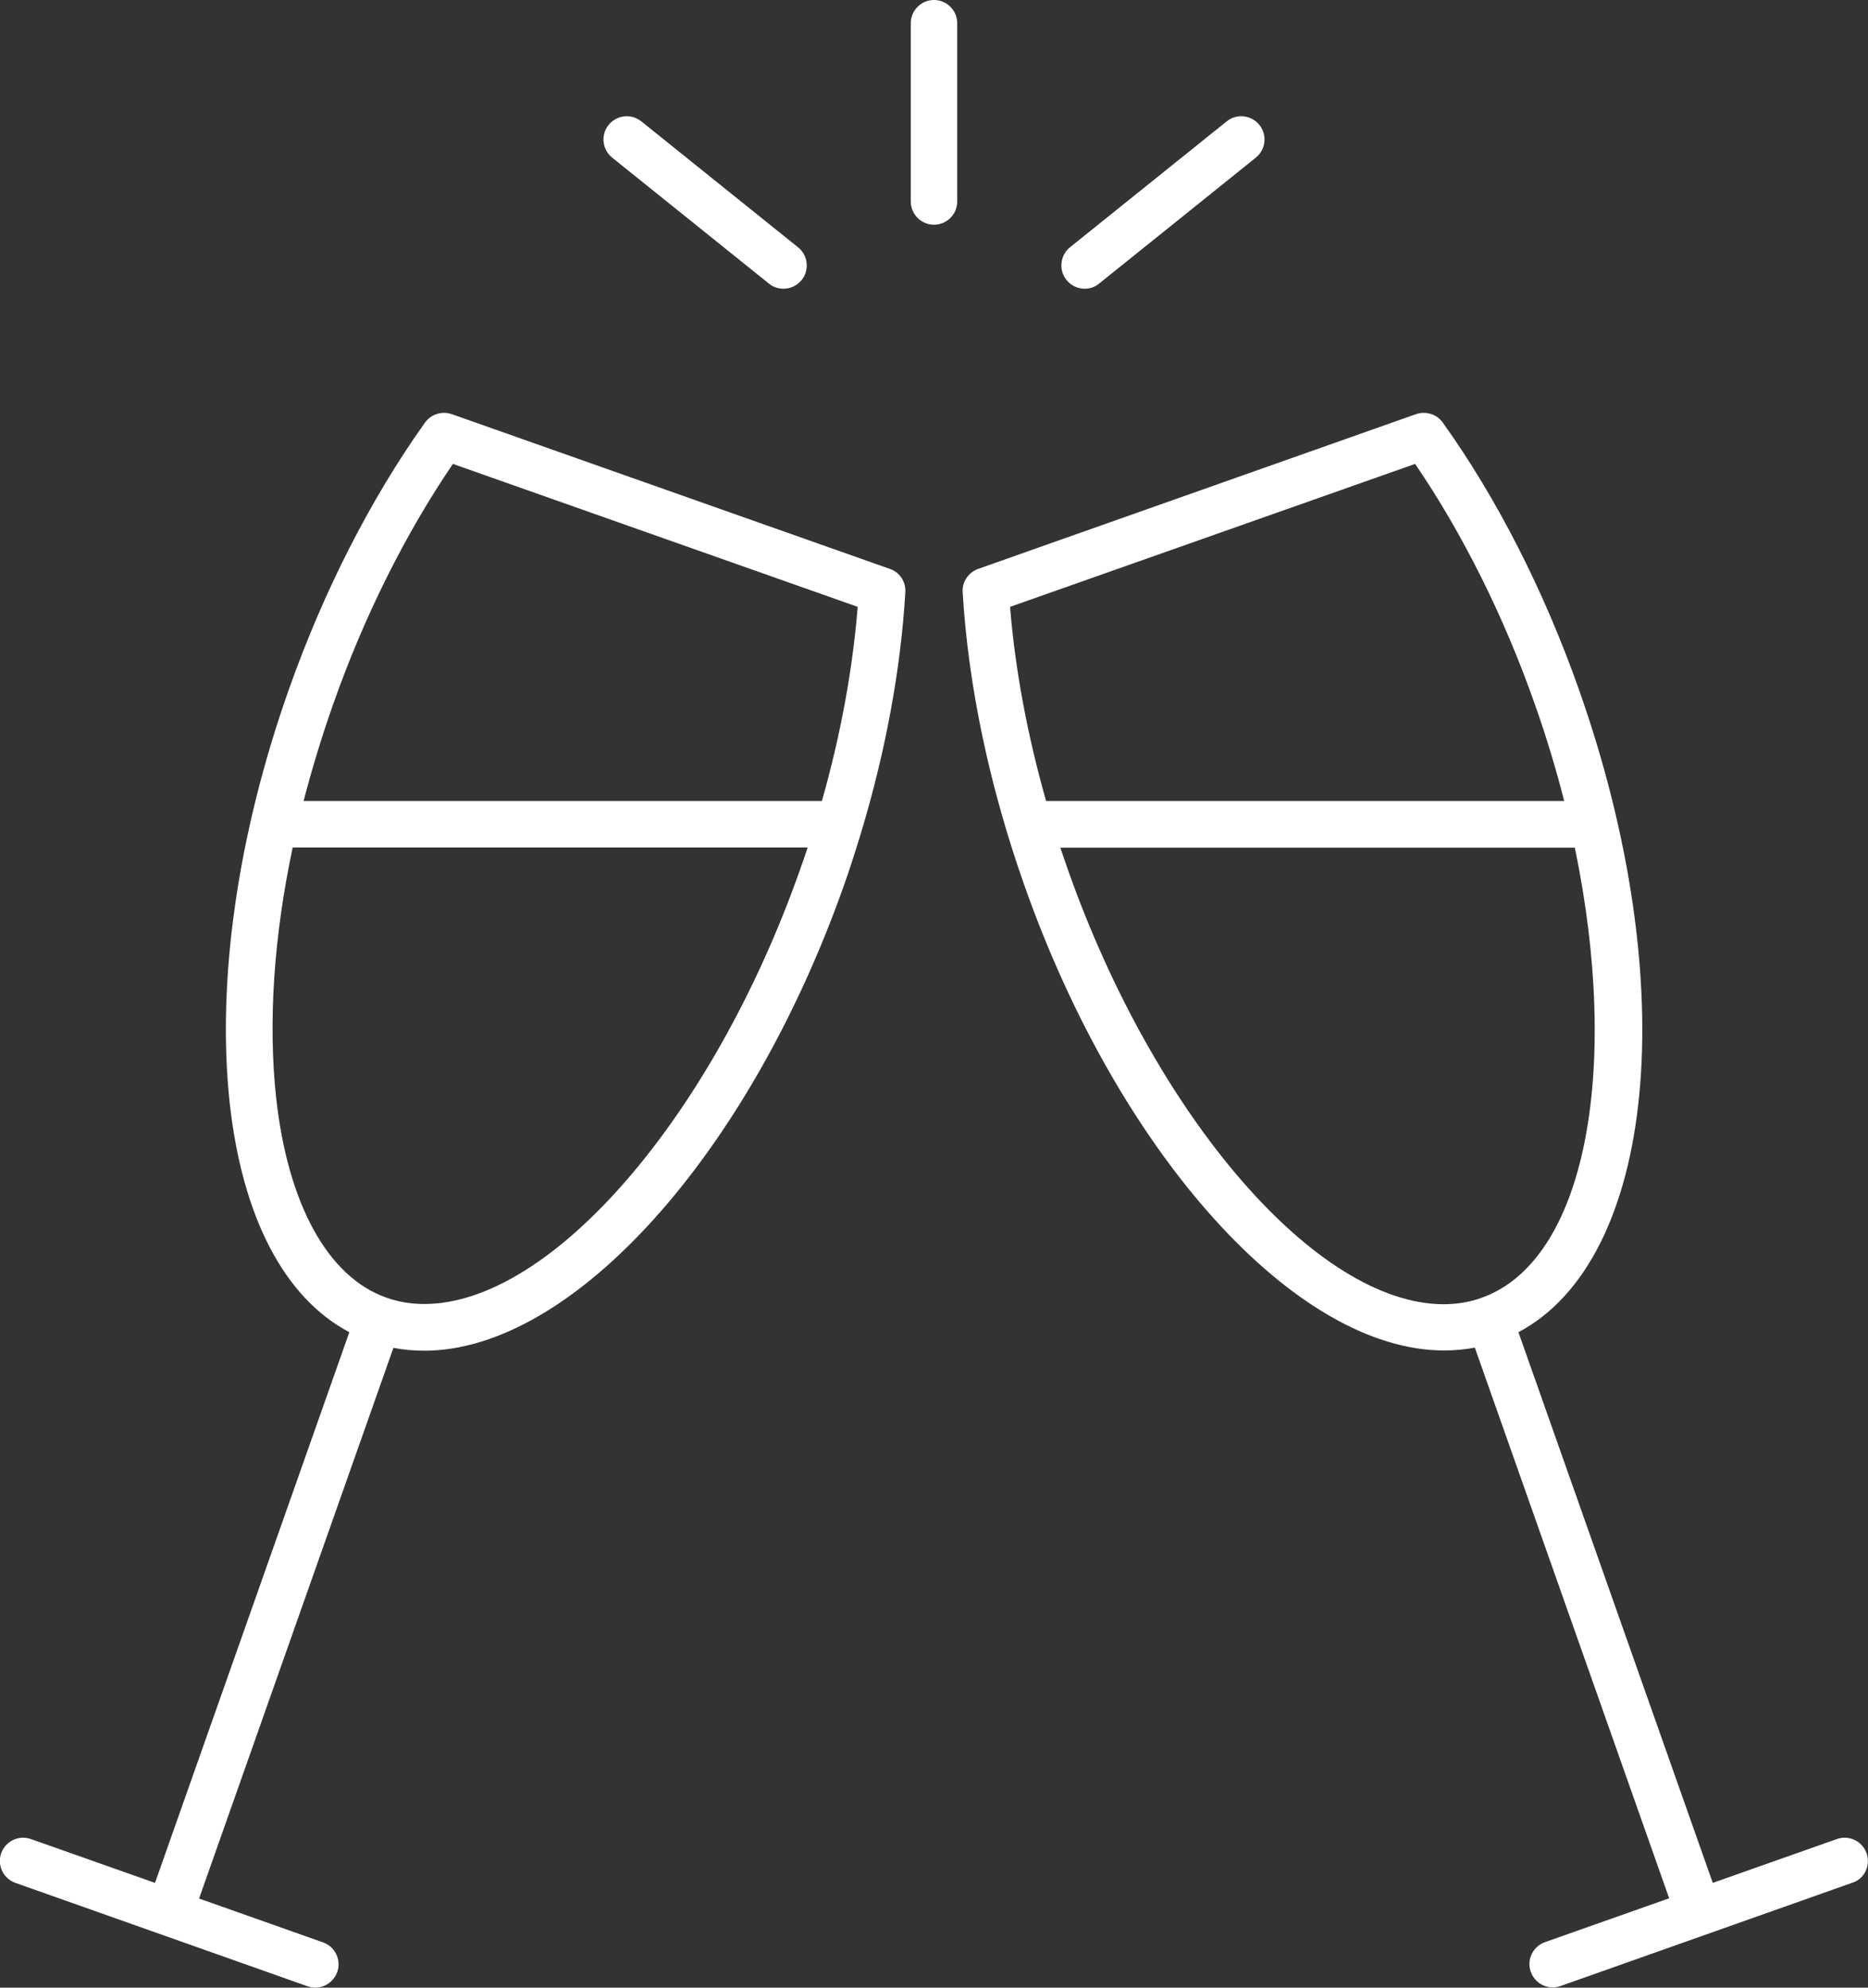
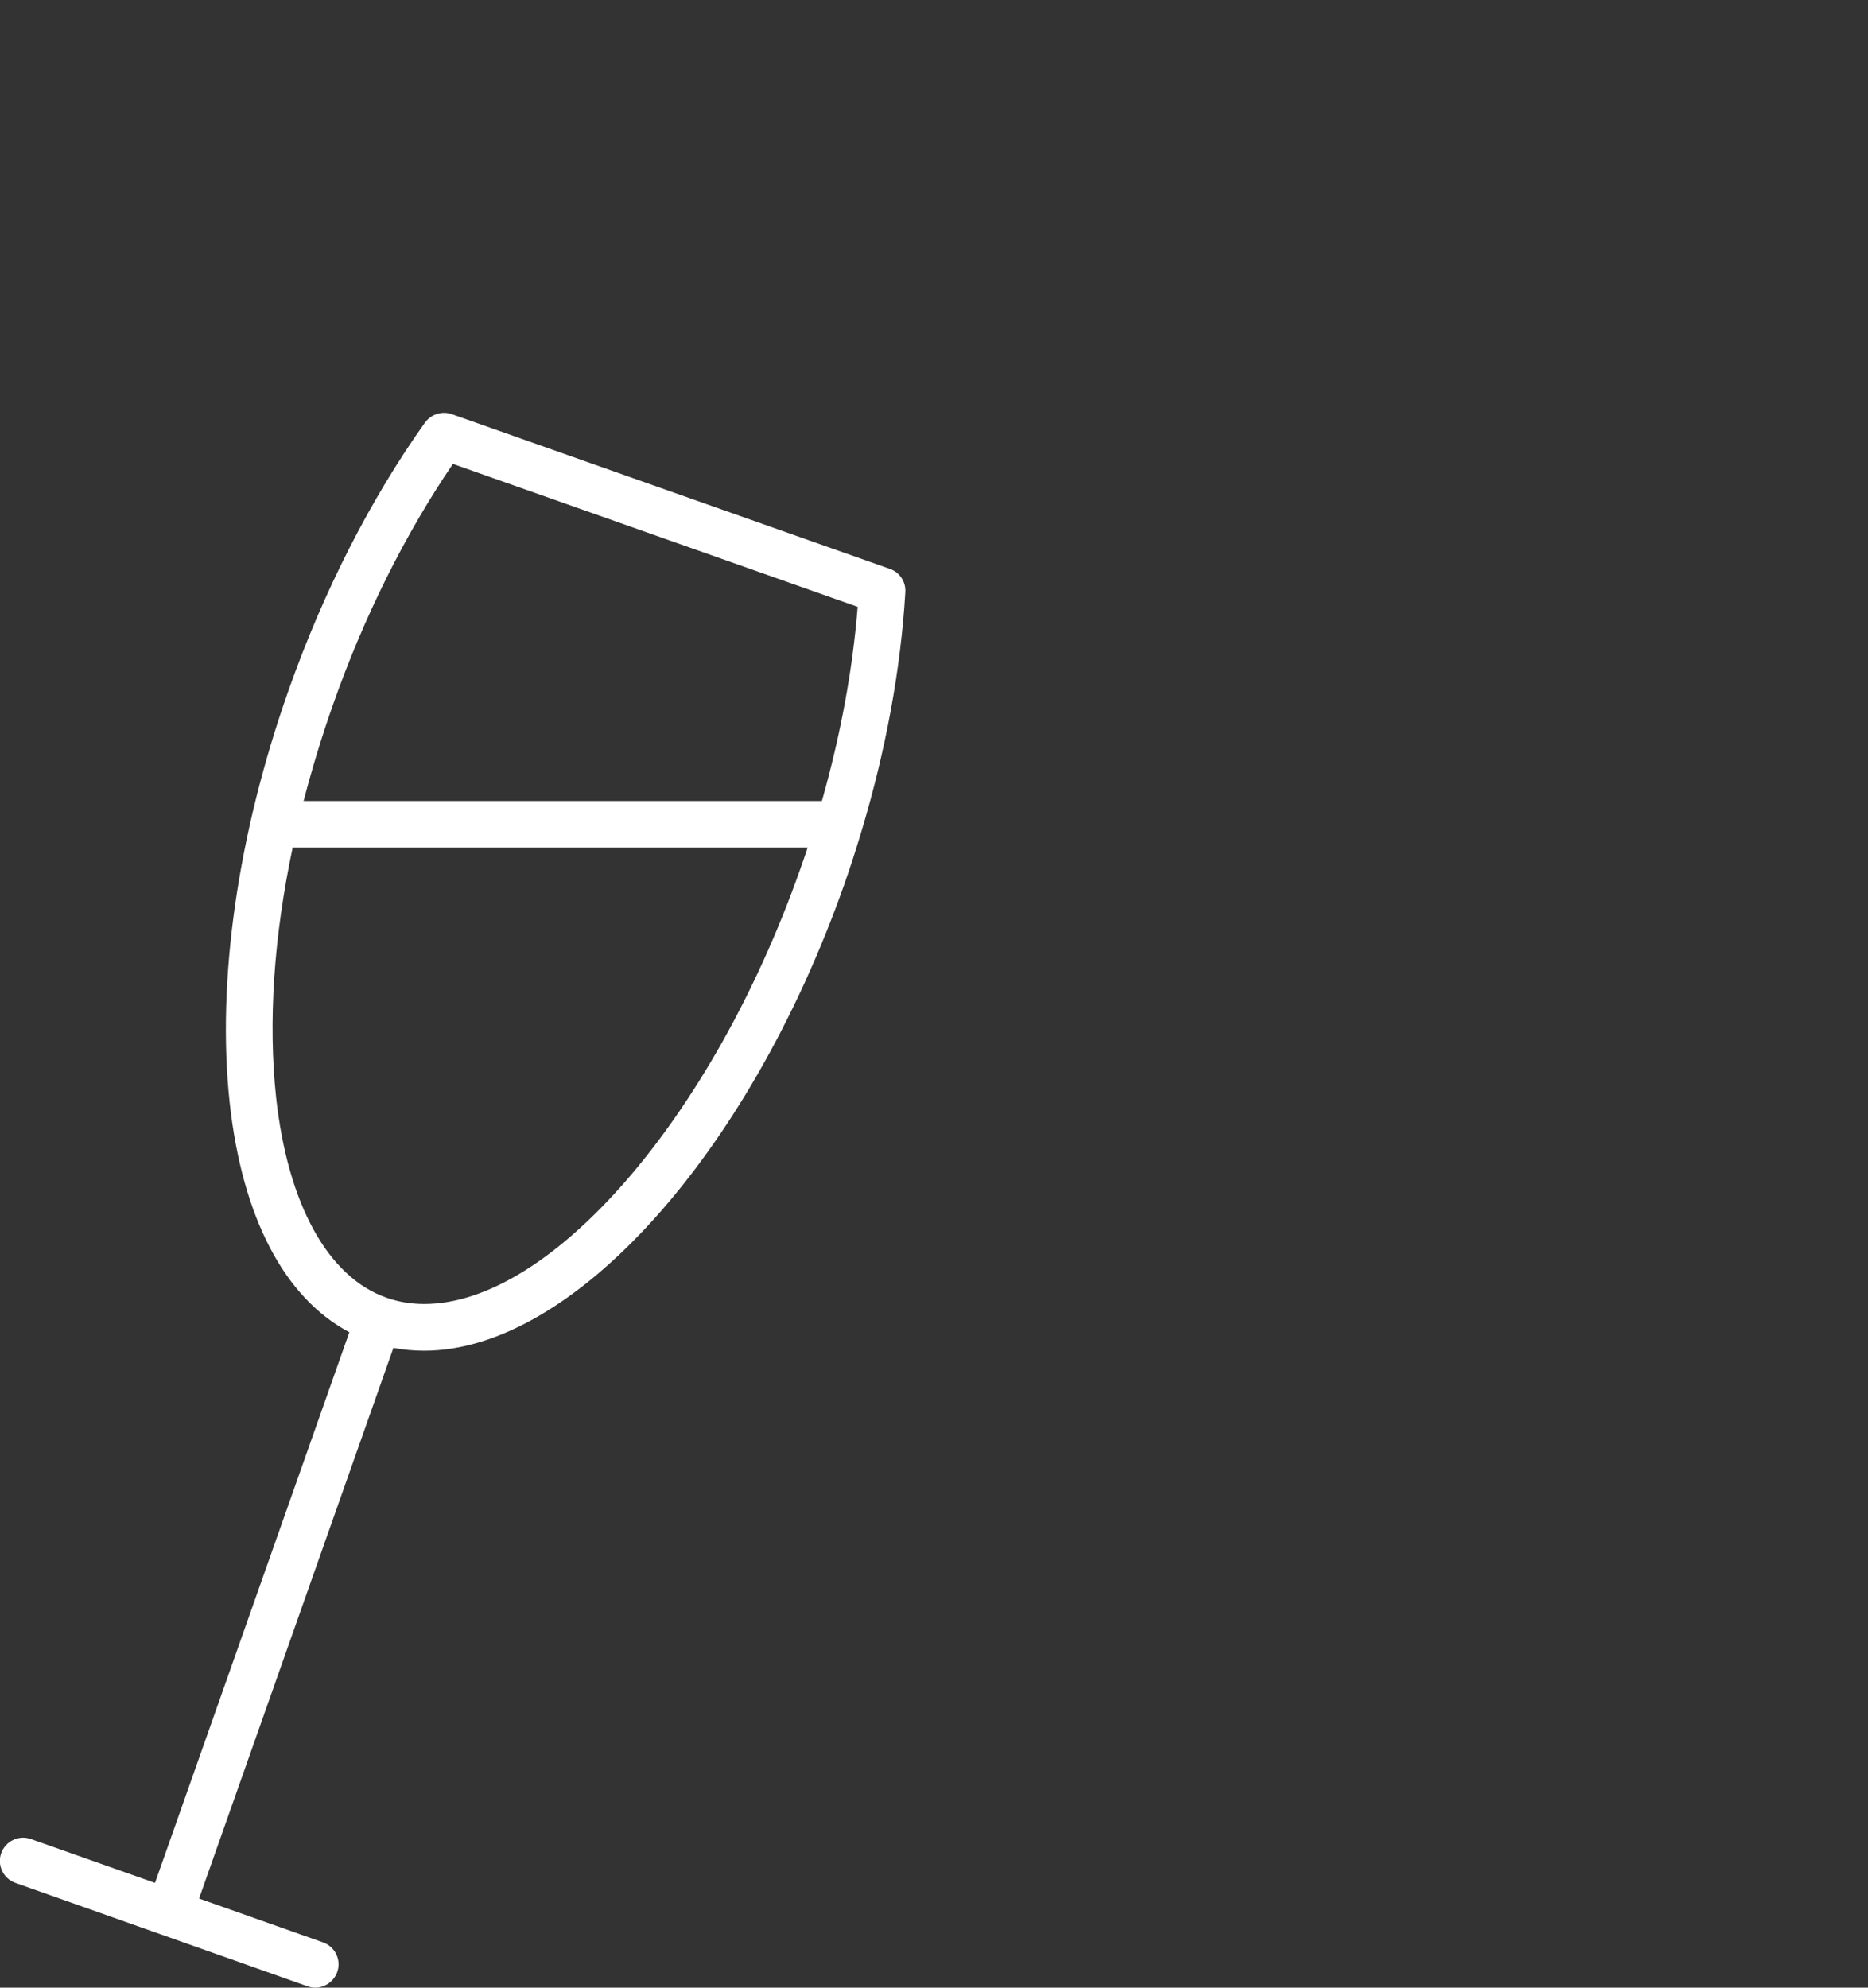
<svg xmlns="http://www.w3.org/2000/svg" version="1.1" id="illustration" x="0px" y="0px" viewBox="0 0 788.2 838.5" style="enable-background:new 0 0 788.2 838.5;" xml:space="preserve">
  <rect x="0" y="0" width="788.2" height="838.5" fill="#333333" stroke="none" />
  <style type="text/css">
	.st0{fill:#ffffff;}
	</style>
  <g>
    <path class="st0" d="M375.5,240l-184.9-65.3c-4.1-1.4-8.7,0-11.3,3.6c-22.8,32-42.7,70.9-57.4,112.5   c-21.7,61.3-30.5,123.2-25,174.3c5.3,48.4,23.1,82.4,50.5,96.9l-82,232.3l-52.4-18.5c-5.1-1.8-10.7,0.9-12.5,6   c-1.8,5.1,0.9,10.7,6,12.5l61.6,21.8c0,0,0,0,0,0s0,0,0,0l61.6,21.8c1.1,0.4,2.2,0.6,3.3,0.6c4,0,7.8-2.5,9.3-6.6   c1.8-5.1-0.9-10.7-6-12.5L84,800.9l82-232.3c4.2,0.8,8.6,1.2,13,1.2c0,0,0,0,0,0c62.5,0,136.9-82.6,177.1-196.3   c2.7-7.6,5.1-15.2,7.4-22.8c0,0,0,0,0,0c10.3-34.3,16.6-68.7,18.5-100.8C382.3,245.4,379.6,241.4,375.5,240z M191.1,195.7   L361.9,256c-2.1,26.3-7.2,54.1-15.1,81.9H128.1c3.5-13.4,7.6-27,12.4-40.6C153.6,260,171.1,225.1,191.1,195.7z M179,550.1   c-5.6,0-11-0.9-16-2.7c-24.7-8.7-41.6-39.5-46.5-84.5c-3.4-31.6-1-67.7,7-105.4h217.3c-1,3.1-2.1,6.2-3.2,9.3   C300.7,471.4,232.5,550.1,179,550.1z" />
-     <path class="st0" d="M787.6,781.8c-1.8-5.1-7.4-7.8-12.5-6l-52.4,18.5l-82-232.3c57.9-30.7,69.6-146.3,25.5-271.2   c-14.7-41.6-34.5-80.5-57.4-112.5c-2.5-3.6-7.2-5-11.3-3.6L412.7,240c-4.1,1.5-6.8,5.5-6.5,9.8c2.3,39.3,11.3,82,26,123.6   c40.1,113.8,114.6,196.3,177.1,196.3c4.4,0,8.8-0.4,13-1.2l82,232.3l-52.4,18.5c-5.1,1.8-7.8,7.4-6,12.5c1.4,4,5.2,6.6,9.3,6.6   c1.1,0,2.2-0.2,3.3-0.6l61.6-21.8c0,0,0,0,0,0c0,0,0,0,0,0l61.6-21.8C786.7,792.6,789.4,787,787.6,781.8z M597.1,195.7   c20,29.3,37.5,64.3,50.6,101.6c4.8,13.6,8.9,27.2,12.3,40.6H441.4c-7.9-27.8-13.1-55.6-15.2-81.9L597.1,195.7z M450.6,366.9   c-1.1-3.1-2.1-6.2-3.2-9.3h217.1c19.4,93.5,4.7,174.3-39.4,189.9c-5,1.8-10.4,2.7-16,2.7C555.6,550.1,487.5,471.4,450.6,366.9z" />
  </g>
  <g>
-     <path class="st0" d="M394.1,0c-5.4,0-9.8,4.4-9.8,9.8V85c0,5.4,4.4,9.8,9.8,9.8c5.4,0,9.8-4.4,9.8-9.8V9.8   C403.9,4.4,399.5,0,394.1,0z" />
-     <path class="st0" d="M517.6,51.2l-66.1,53.1c-4.2,3.4-4.9,9.6-1.5,13.8c1.9,2.4,4.8,3.7,7.7,3.7c2.2,0,4.3-0.7,6.1-2.2l66.1-53.1   c4.2-3.4,4.9-9.6,1.5-13.8C528,48.5,521.8,47.8,517.6,51.2z" />
-     <path class="st0" d="M336.7,104.3l-66.1-53.1c-4.2-3.4-10.4-2.7-13.8,1.5c-3.4,4.2-2.7,10.4,1.5,13.8l66.1,53.1   c1.8,1.5,4,2.2,6.2,2.2c2.9,0,5.7-1.3,7.7-3.7C341.6,113.9,341,107.7,336.7,104.3z" />
-   </g>
+     </g>
</svg>